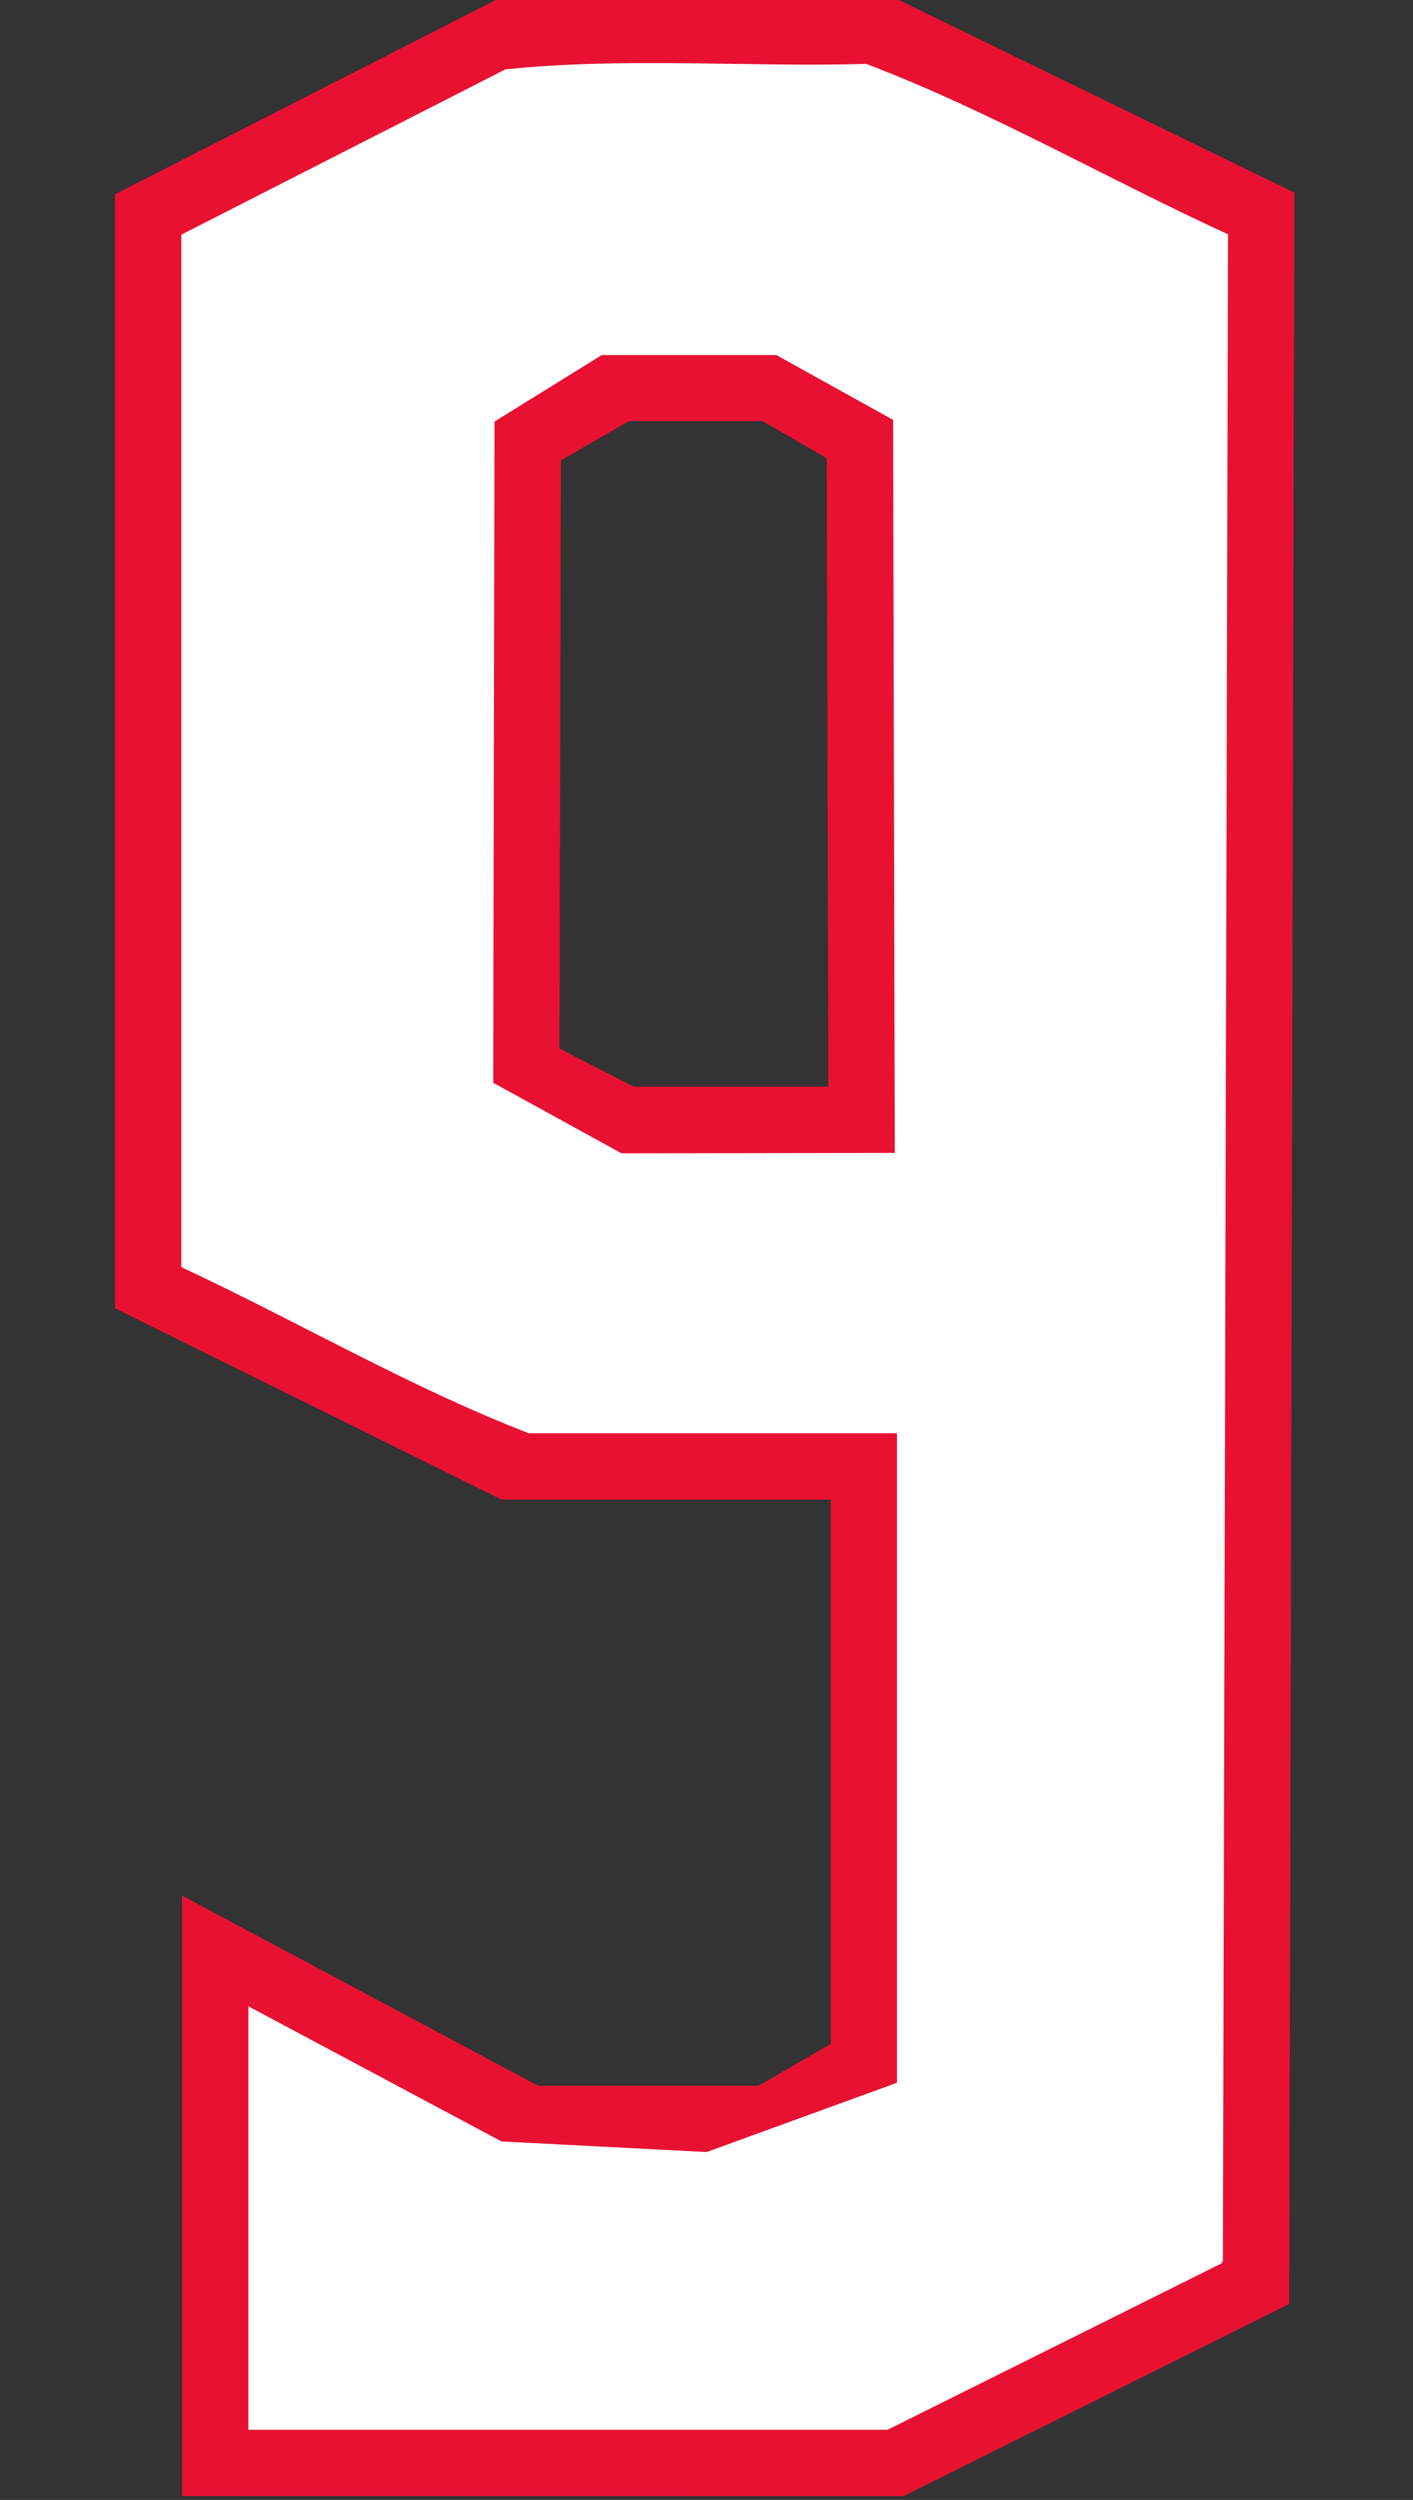
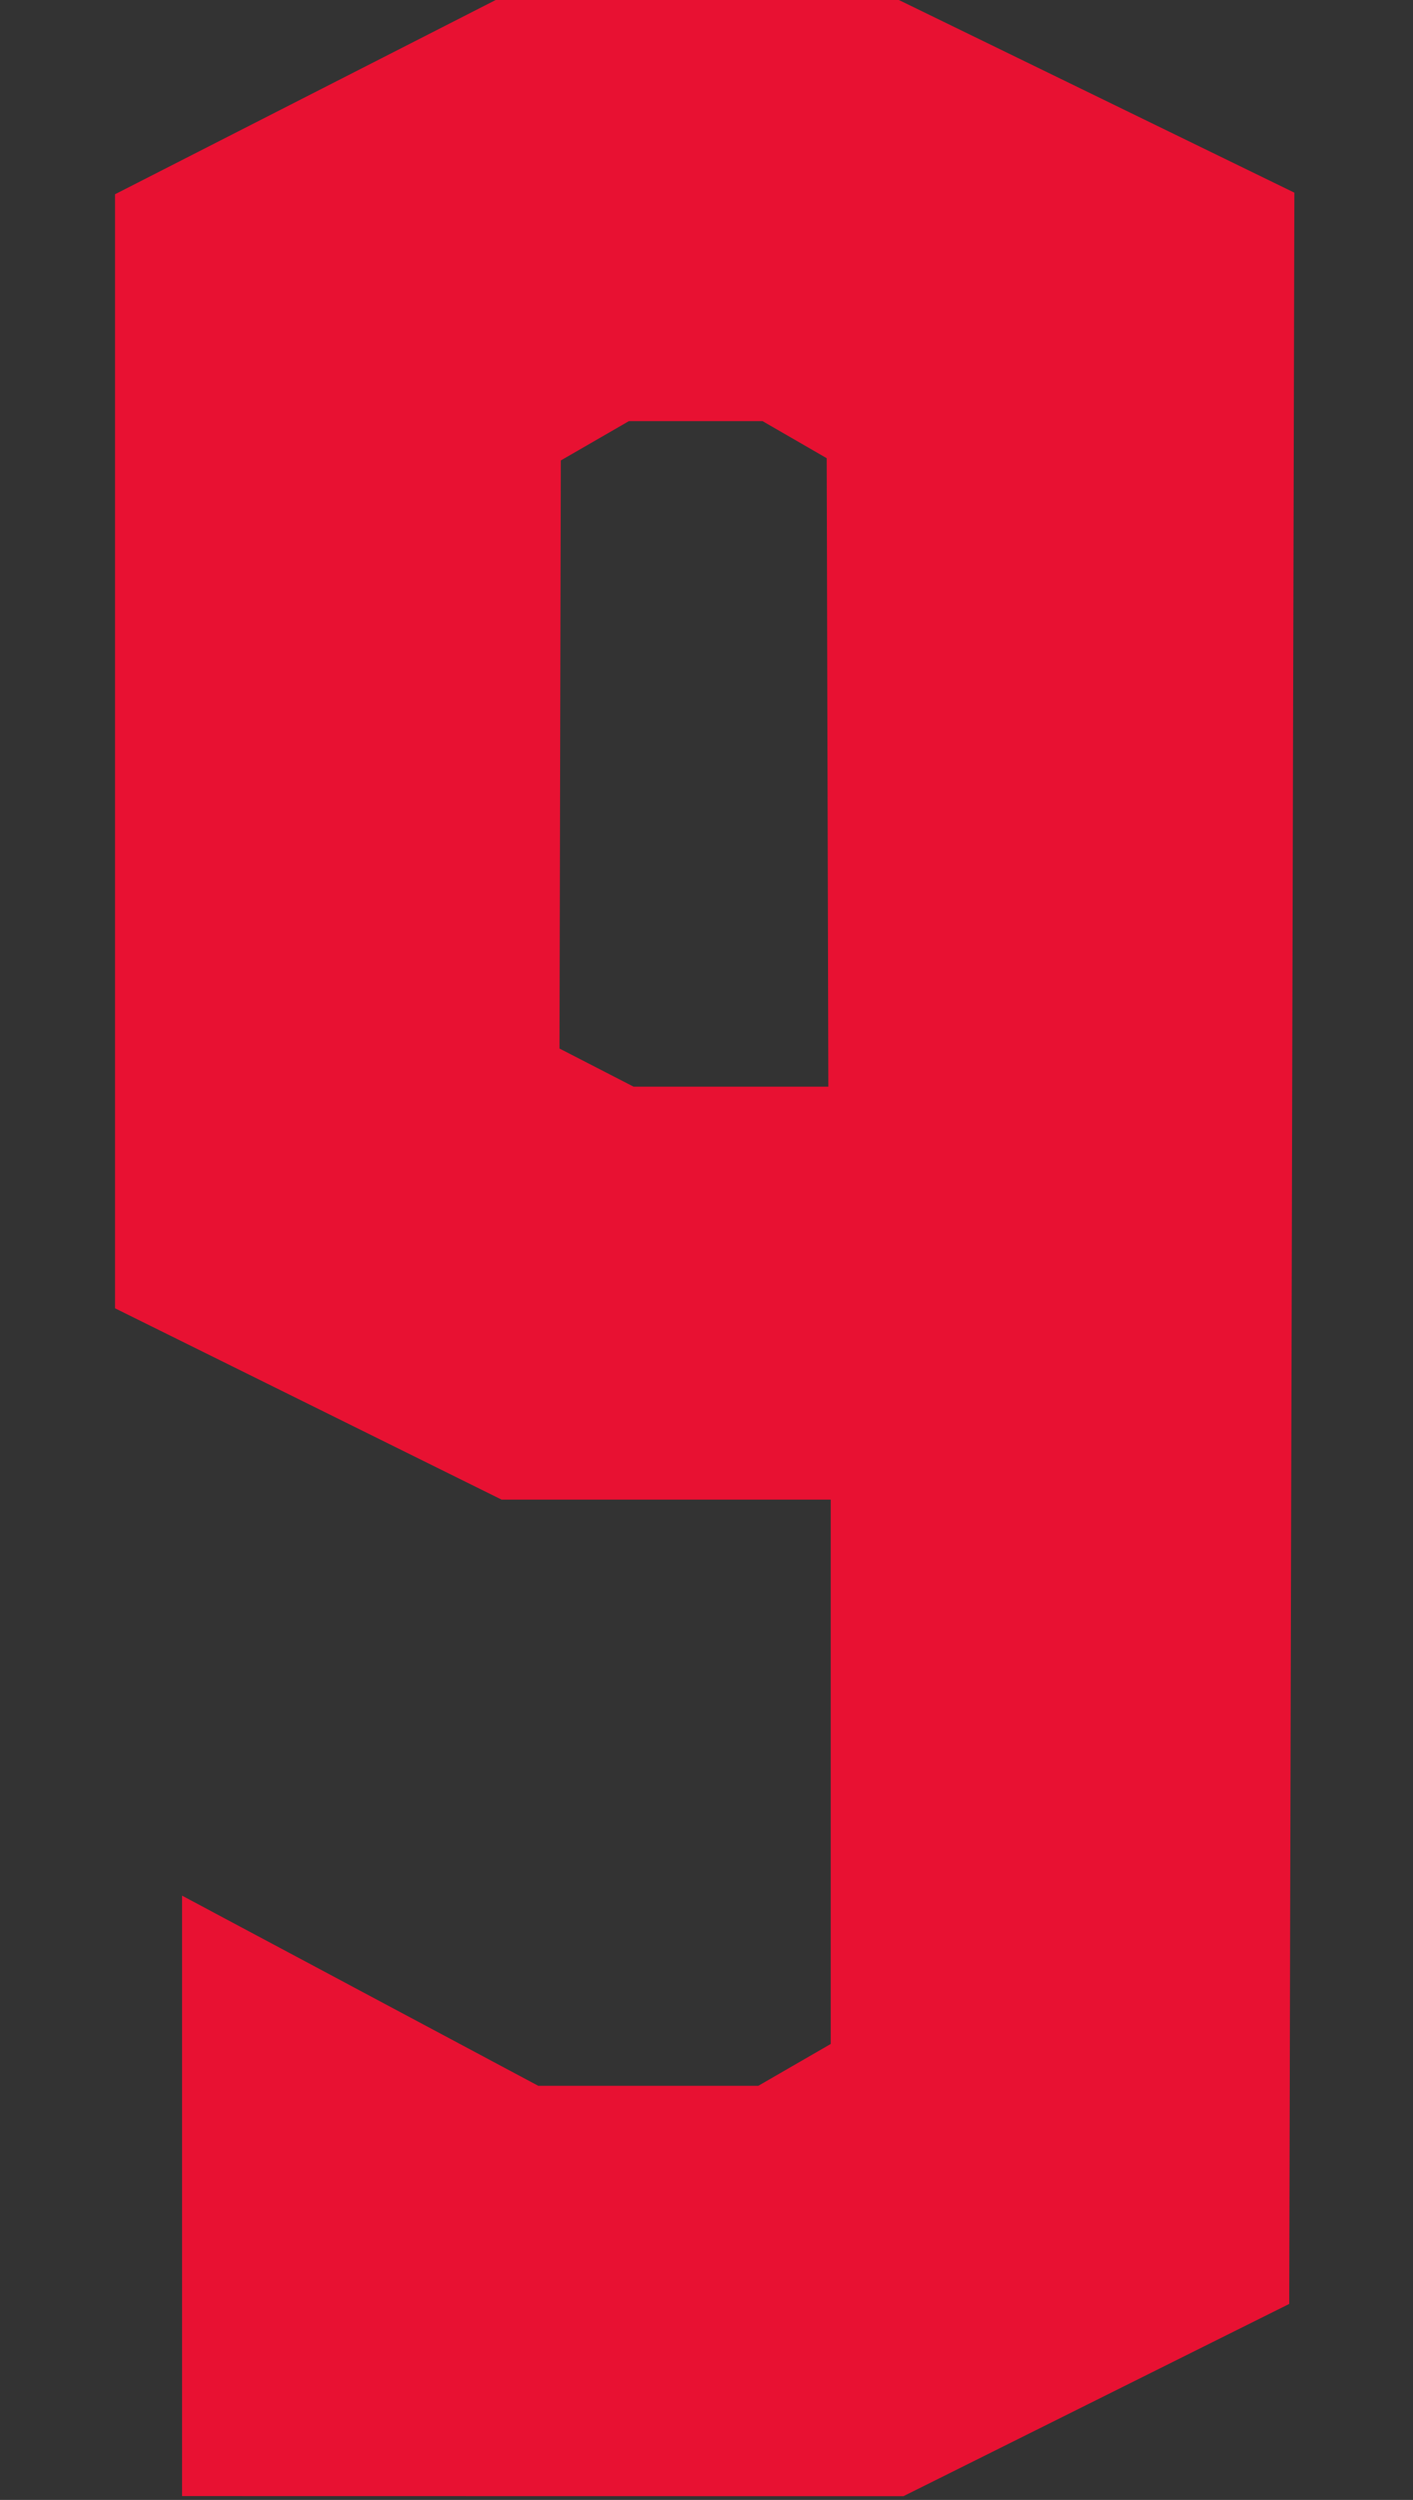
<svg xmlns="http://www.w3.org/2000/svg" xmlns:ns1="http://www.inkscape.org/namespaces/inkscape" xmlns:ns2="http://sodipodi.sourceforge.net/DTD/sodipodi-0.dtd" width="22.62mm" height="40mm" viewBox="0 0 22.62 40" version="1.1" id="svg1" ns1:version="1.3.2 (091e20e, 2023-11-25)" ns2:docname="9.svg" xml:space="preserve">
  <rect x="0" y="0" width="22.62" height="40" fill="#333333" stroke="none" />
  <ns2:namedview id="namedview1" pagecolor="#ffffff" bordercolor="#000000" borderopacity="0.25" ns1:showpageshadow="2" ns1:pageopacity="0.0" ns1:pagecheckerboard="0" ns1:deskcolor="#d1d1d1" ns1:document-units="mm" ns1:zoom="1.4142136" ns1:cx="64.346717" ns1:cy="48.083261" ns1:window-width="2304" ns1:window-height="1387" ns1:window-x="2316" ns1:window-y="94" ns1:window-maximized="0" ns1:current-layer="g16" />
  <defs id="defs1" />
  <g ns1:groupmode="layer" id="g16" ns1:label="9" style="display:inline" transform="translate(-83.463,-120.326)">
    <g id="g2" transform="matrix(1.003,0,0,1.003,1.59,-0.399)">
      <g id="g1">
        <path id="path15" style="display:inline;fill:#e81132;fill-opacity:1;stroke:#e81132;stroke-width:0.05;stroke-opacity:1" d="m 96.041,160.16 6.139,-3.058 0.082,-33.649 -6.373,-3.103 h -6.267 l -6.133,3.128 v 17.741 l 6.151,3.043 h 5.272 v 0.111 8.612 l -1.174,0.678 h -0.093 -3.432 l -5.654,-3.017 v 9.512 z m -1.167,-22.436 h -3.14 l -1.201,-0.618 0.021,-9.411 1.105,-0.638 h 2.147 l 0.119,0.069 0.923,0.533 z" ns1:label="Outline" />
-         <path id="path16" style="display:inline;fill:#ffffff;fill-opacity:1;stroke:#ffffff;stroke-width:0.05;stroke-opacity:1" d="m 101.121,156.444 c 0.027,-10.775 0.055,-21.551 0.082,-32.326 -1.923,-0.883 -3.784,-1.96 -5.752,-2.709 -1.912,0.052 -3.856,-0.11 -5.749,0.086 -1.718,0.876 -3.437,1.752 -5.155,2.628 v 16.439 c 1.847,0.862 3.633,1.91 5.526,2.641 h 5.896 v 10.404 l -3.059,1.113 -3.285,-0.17 -4.007,-2.138 v 6.688 h 10.17 c 1.778,-0.885 3.556,-1.771 5.334,-2.656 z m -9.575,-17.654 -2.071,-1.138 c 0.007,-3.284 0.015,-7.293 0.021,-10.577 l 1.729,-1.072 2.801,-1.6e-4 1.882,1.045 c 0.009,3.426 0.017,8.307 0.027,11.733 -0.21,0.002 -6.297,0.008 -4.389,0.008 z" ns2:nodetypes="scccccccccccccsscccccccc" ns1:label="Fill" />
      </g>
    </g>
  </g>
</svg>